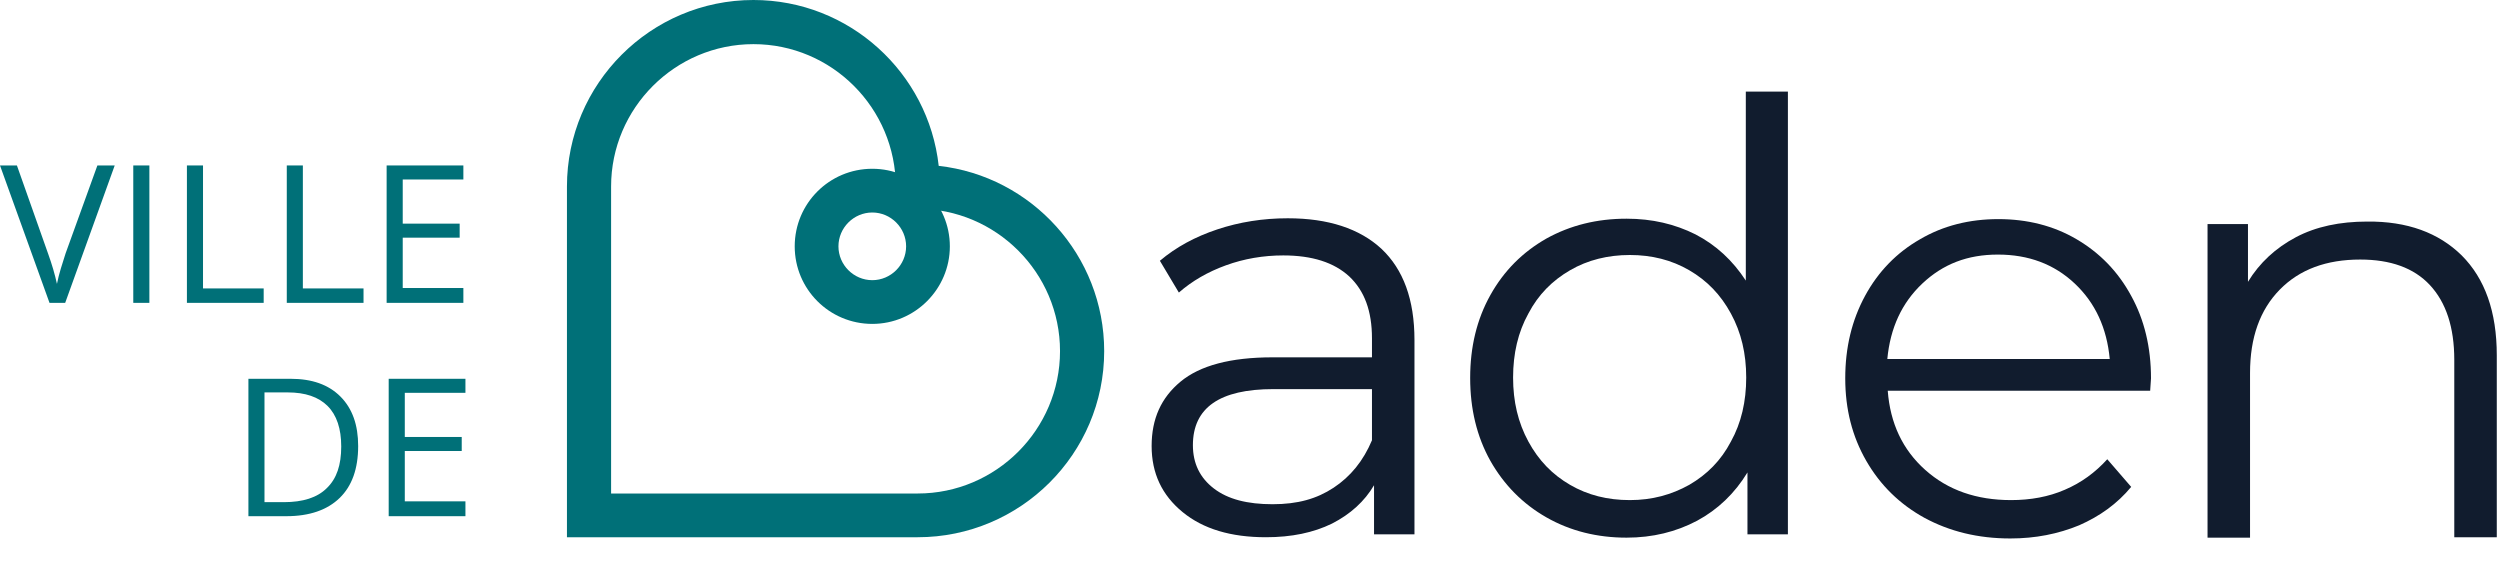
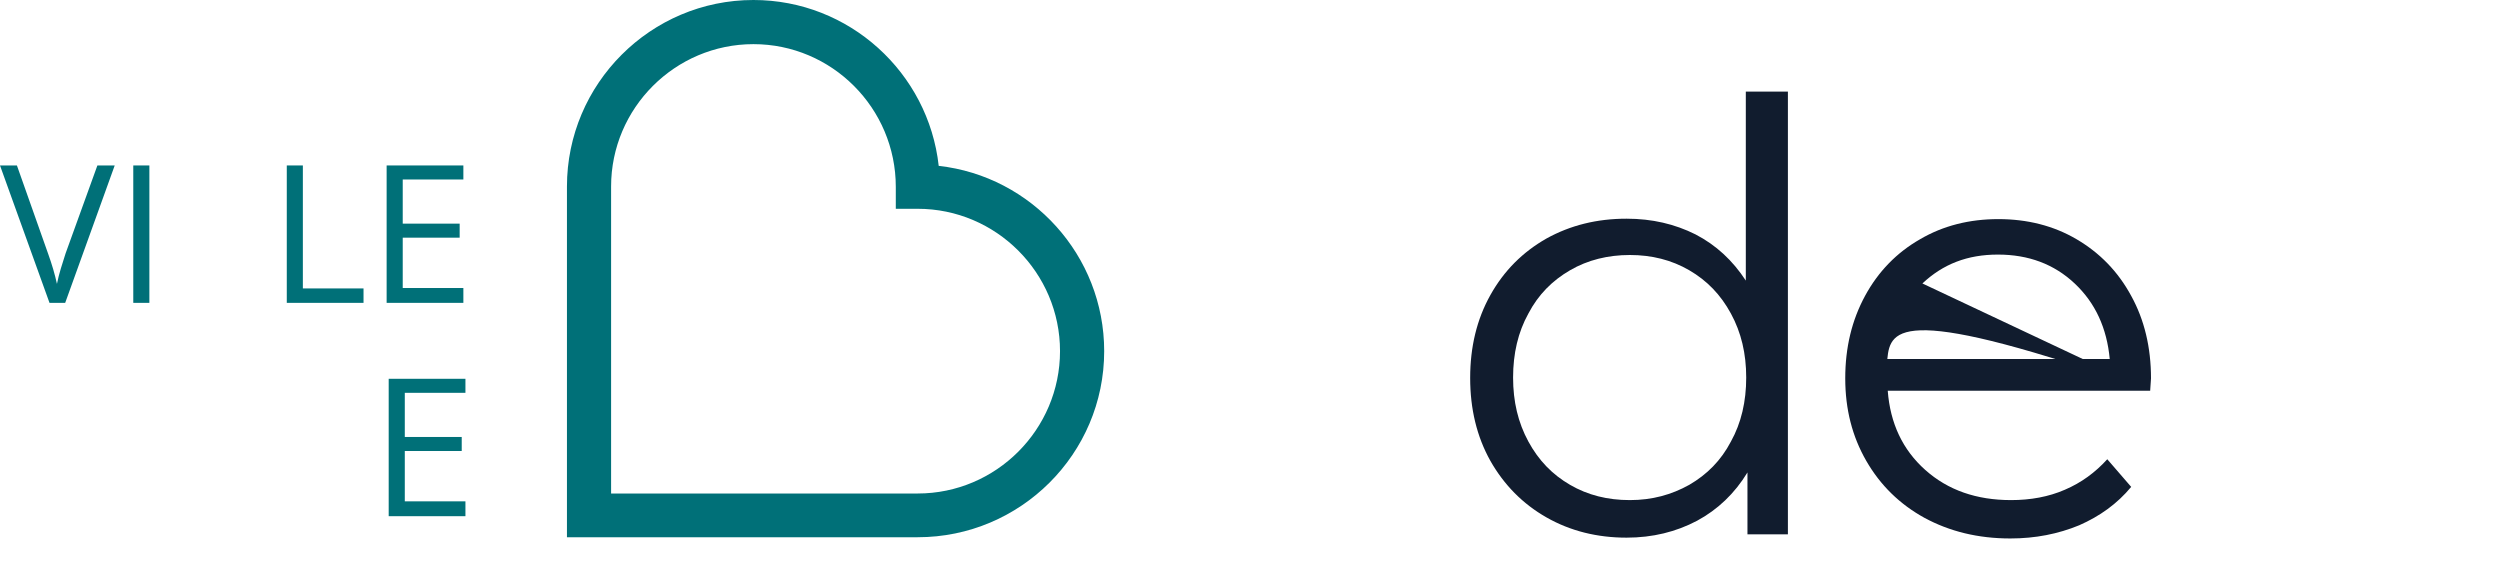
<svg xmlns="http://www.w3.org/2000/svg" width="132" height="30" viewBox="0 0 132 30" fill="none">
  <g clip-path="url(#clip0_2101_3260)">
    <path d="M5.142 8.736H6.057L3.442 15.991H2.614L0 8.736H0.893L2.549 13.42C2.745 13.965 2.898 14.488 3.007 14.989C3.115 14.444 3.29 13.921 3.464 13.377L5.142 8.736Z" fill="#007078" />
    <path d="M7.037 15.991V8.736H7.887V15.991H7.037Z" fill="#007078" />
-     <path d="M9.869 15.991V8.736H10.719V15.229H13.922V15.991H9.869Z" fill="#007078" />
    <path d="M15.142 15.991V8.736H15.991V15.229H19.194V15.991H15.142Z" fill="#007078" />
    <path d="M24.466 15.991H20.414V8.736H24.466V9.477H21.264V11.808H24.27V12.549H21.264V15.207H24.466V15.991Z" fill="#007078" />
-     <path d="M18.911 23.551C18.911 24.75 18.584 25.665 17.93 26.296C17.277 26.928 16.34 27.255 15.12 27.255H13.116V20H15.338C16.471 20 17.342 20.305 17.974 20.937C18.606 21.569 18.911 22.44 18.911 23.551ZM18.017 23.573C18.017 22.636 17.778 21.917 17.299 21.438C16.819 20.959 16.122 20.719 15.185 20.719H13.965V26.514H14.989C15.991 26.514 16.754 26.274 17.255 25.773C17.778 25.272 18.017 24.553 18.017 23.573Z" fill="#007078" />
    <path d="M24.575 27.255H20.523V20H24.575V20.741H21.373V23.072H24.379V23.813H21.373V26.471H24.575V27.255Z" fill="#007078" />
    <path d="M48.453 28.366H29.935V9.848C29.935 4.423 34.357 0 39.782 0C44.837 0 49.02 3.834 49.564 8.758C54.466 9.303 58.301 13.486 58.301 18.54C58.301 23.965 53.878 28.366 48.453 28.366ZM32.266 26.057H48.453C52.593 26.057 55.969 22.68 55.969 18.54C55.969 14.401 52.593 11.024 48.453 11.024H47.298V9.869C47.298 5.708 43.922 2.331 39.782 2.331C35.643 2.331 32.266 5.708 32.266 9.848V26.057Z" fill="#007078" />
-     <path d="M46.057 17.102C43.791 17.102 41.961 15.272 41.961 13.007C41.961 10.741 43.791 8.911 46.057 8.911C48.322 8.911 50.152 10.762 50.152 13.007C50.152 15.251 48.322 17.102 46.057 17.102ZM46.057 11.22C45.076 11.22 44.27 12.026 44.27 13.007C44.27 13.987 45.076 14.793 46.057 14.793C47.037 14.793 47.843 13.987 47.843 13.007C47.843 12.026 47.037 11.22 46.057 11.22Z" fill="#007078" />
-     <path d="M72.941 13.137C74.096 14.226 74.684 15.817 74.684 17.952V28.213H72.549V25.621C72.048 26.471 71.307 27.146 70.327 27.647C69.347 28.126 68.192 28.366 66.841 28.366C64.989 28.366 63.529 27.93 62.44 27.037C61.351 26.144 60.806 24.989 60.806 23.551C60.806 22.113 61.307 21.002 62.331 20.152C63.355 19.303 64.967 18.867 67.19 18.867H72.44V17.865C72.44 16.427 72.048 15.359 71.242 14.597C70.436 13.856 69.281 13.486 67.756 13.486C66.71 13.486 65.686 13.66 64.728 14.009C63.769 14.357 62.941 14.837 62.244 15.447L61.242 13.769C62.092 13.05 63.094 12.505 64.27 12.113C65.447 11.721 66.689 11.525 67.996 11.525C70.131 11.525 71.787 12.07 72.941 13.137ZM70.414 25.752C71.307 25.163 71.983 24.335 72.44 23.246V20.545H67.233C64.401 20.545 62.985 21.525 62.985 23.508C62.985 24.466 63.355 25.229 64.096 25.795C64.837 26.362 65.861 26.623 67.19 26.623C68.519 26.623 69.521 26.34 70.414 25.752Z" fill="#111C2E" />
    <path d="M94.401 4.837V28.213H92.266V24.945C91.59 26.057 90.697 26.906 89.608 27.494C88.497 28.083 87.255 28.388 85.882 28.388C84.335 28.388 82.919 28.039 81.656 27.32C80.392 26.601 79.412 25.599 78.693 24.335C77.974 23.05 77.625 21.59 77.625 19.956C77.625 18.322 77.974 16.863 78.693 15.577C79.412 14.292 80.392 13.312 81.656 12.592C82.919 11.895 84.314 11.547 85.882 11.547C87.233 11.547 88.431 11.83 89.521 12.375C90.61 12.941 91.481 13.747 92.179 14.815V4.837H94.401ZM89.194 25.599C90.131 25.054 90.871 24.314 91.394 23.311C91.939 22.331 92.2 21.198 92.2 19.935C92.2 18.671 91.939 17.56 91.394 16.558C90.85 15.556 90.131 14.815 89.194 14.27C88.257 13.725 87.211 13.464 86.057 13.464C84.902 13.464 83.834 13.725 82.898 14.27C81.961 14.815 81.22 15.556 80.697 16.558C80.153 17.538 79.891 18.671 79.891 19.935C79.891 21.198 80.153 22.309 80.697 23.311C81.242 24.314 81.961 25.054 82.898 25.599C83.834 26.144 84.88 26.405 86.057 26.405C87.233 26.405 88.257 26.122 89.194 25.599Z" fill="#111C2E" />
-     <path d="M113.529 20.632H99.673C99.804 22.353 100.458 23.747 101.656 24.815C102.854 25.882 104.357 26.405 106.187 26.405C107.211 26.405 108.17 26.231 109.02 25.86C109.891 25.49 110.632 24.945 111.264 24.248L112.527 25.708C111.786 26.601 110.871 27.255 109.782 27.734C108.671 28.192 107.473 28.431 106.144 28.431C104.444 28.431 102.941 28.061 101.612 27.342C100.305 26.623 99.281 25.621 98.54 24.335C97.8 23.05 97.429 21.612 97.429 19.978C97.429 18.344 97.778 16.906 98.475 15.621C99.172 14.335 100.153 13.333 101.373 12.636C102.593 11.917 103.987 11.569 105.512 11.569C107.037 11.569 108.431 11.917 109.651 12.636C110.871 13.355 111.83 14.335 112.527 15.621C113.224 16.884 113.573 18.344 113.573 19.978L113.529 20.632ZM101.503 14.967C100.414 15.991 99.804 17.32 99.651 18.954H111.394C111.242 17.32 110.632 15.991 109.542 14.967C108.453 13.943 107.102 13.442 105.49 13.442C103.878 13.442 102.593 13.943 101.503 14.967Z" fill="#111C2E" />
-     <path d="M129.978 13.486C131.198 14.706 131.83 16.449 131.83 18.758V28.366H129.586V18.998C129.586 17.277 129.15 15.969 128.301 15.054C127.451 14.139 126.209 13.704 124.619 13.704C122.832 13.704 121.416 14.226 120.37 15.294C119.325 16.362 118.802 17.821 118.802 19.695V28.388H116.558V11.83H118.693V14.88C119.303 13.878 120.152 13.094 121.22 12.527C122.287 11.961 123.551 11.699 124.989 11.699C127.102 11.678 128.758 12.287 129.978 13.486Z" fill="#111C2E" />
+     <path d="M113.529 20.632H99.673C99.804 22.353 100.458 23.747 101.656 24.815C102.854 25.882 104.357 26.405 106.187 26.405C107.211 26.405 108.17 26.231 109.02 25.86C109.891 25.49 110.632 24.945 111.264 24.248L112.527 25.708C111.786 26.601 110.871 27.255 109.782 27.734C108.671 28.192 107.473 28.431 106.144 28.431C104.444 28.431 102.941 28.061 101.612 27.342C100.305 26.623 99.281 25.621 98.54 24.335C97.8 23.05 97.429 21.612 97.429 19.978C97.429 18.344 97.778 16.906 98.475 15.621C99.172 14.335 100.153 13.333 101.373 12.636C102.593 11.917 103.987 11.569 105.512 11.569C107.037 11.569 108.431 11.917 109.651 12.636C110.871 13.355 111.83 14.335 112.527 15.621C113.224 16.884 113.573 18.344 113.573 19.978L113.529 20.632ZC100.414 15.991 99.804 17.32 99.651 18.954H111.394C111.242 17.32 110.632 15.991 109.542 14.967C108.453 13.943 107.102 13.442 105.49 13.442C103.878 13.442 102.593 13.943 101.503 14.967Z" fill="#111C2E" />
  </g>
  <defs>
    <clipPath id="clip0_2101_3260">
      <rect width="131.83" height="30" fill="white" />
    </clipPath>
  </defs>
</svg>